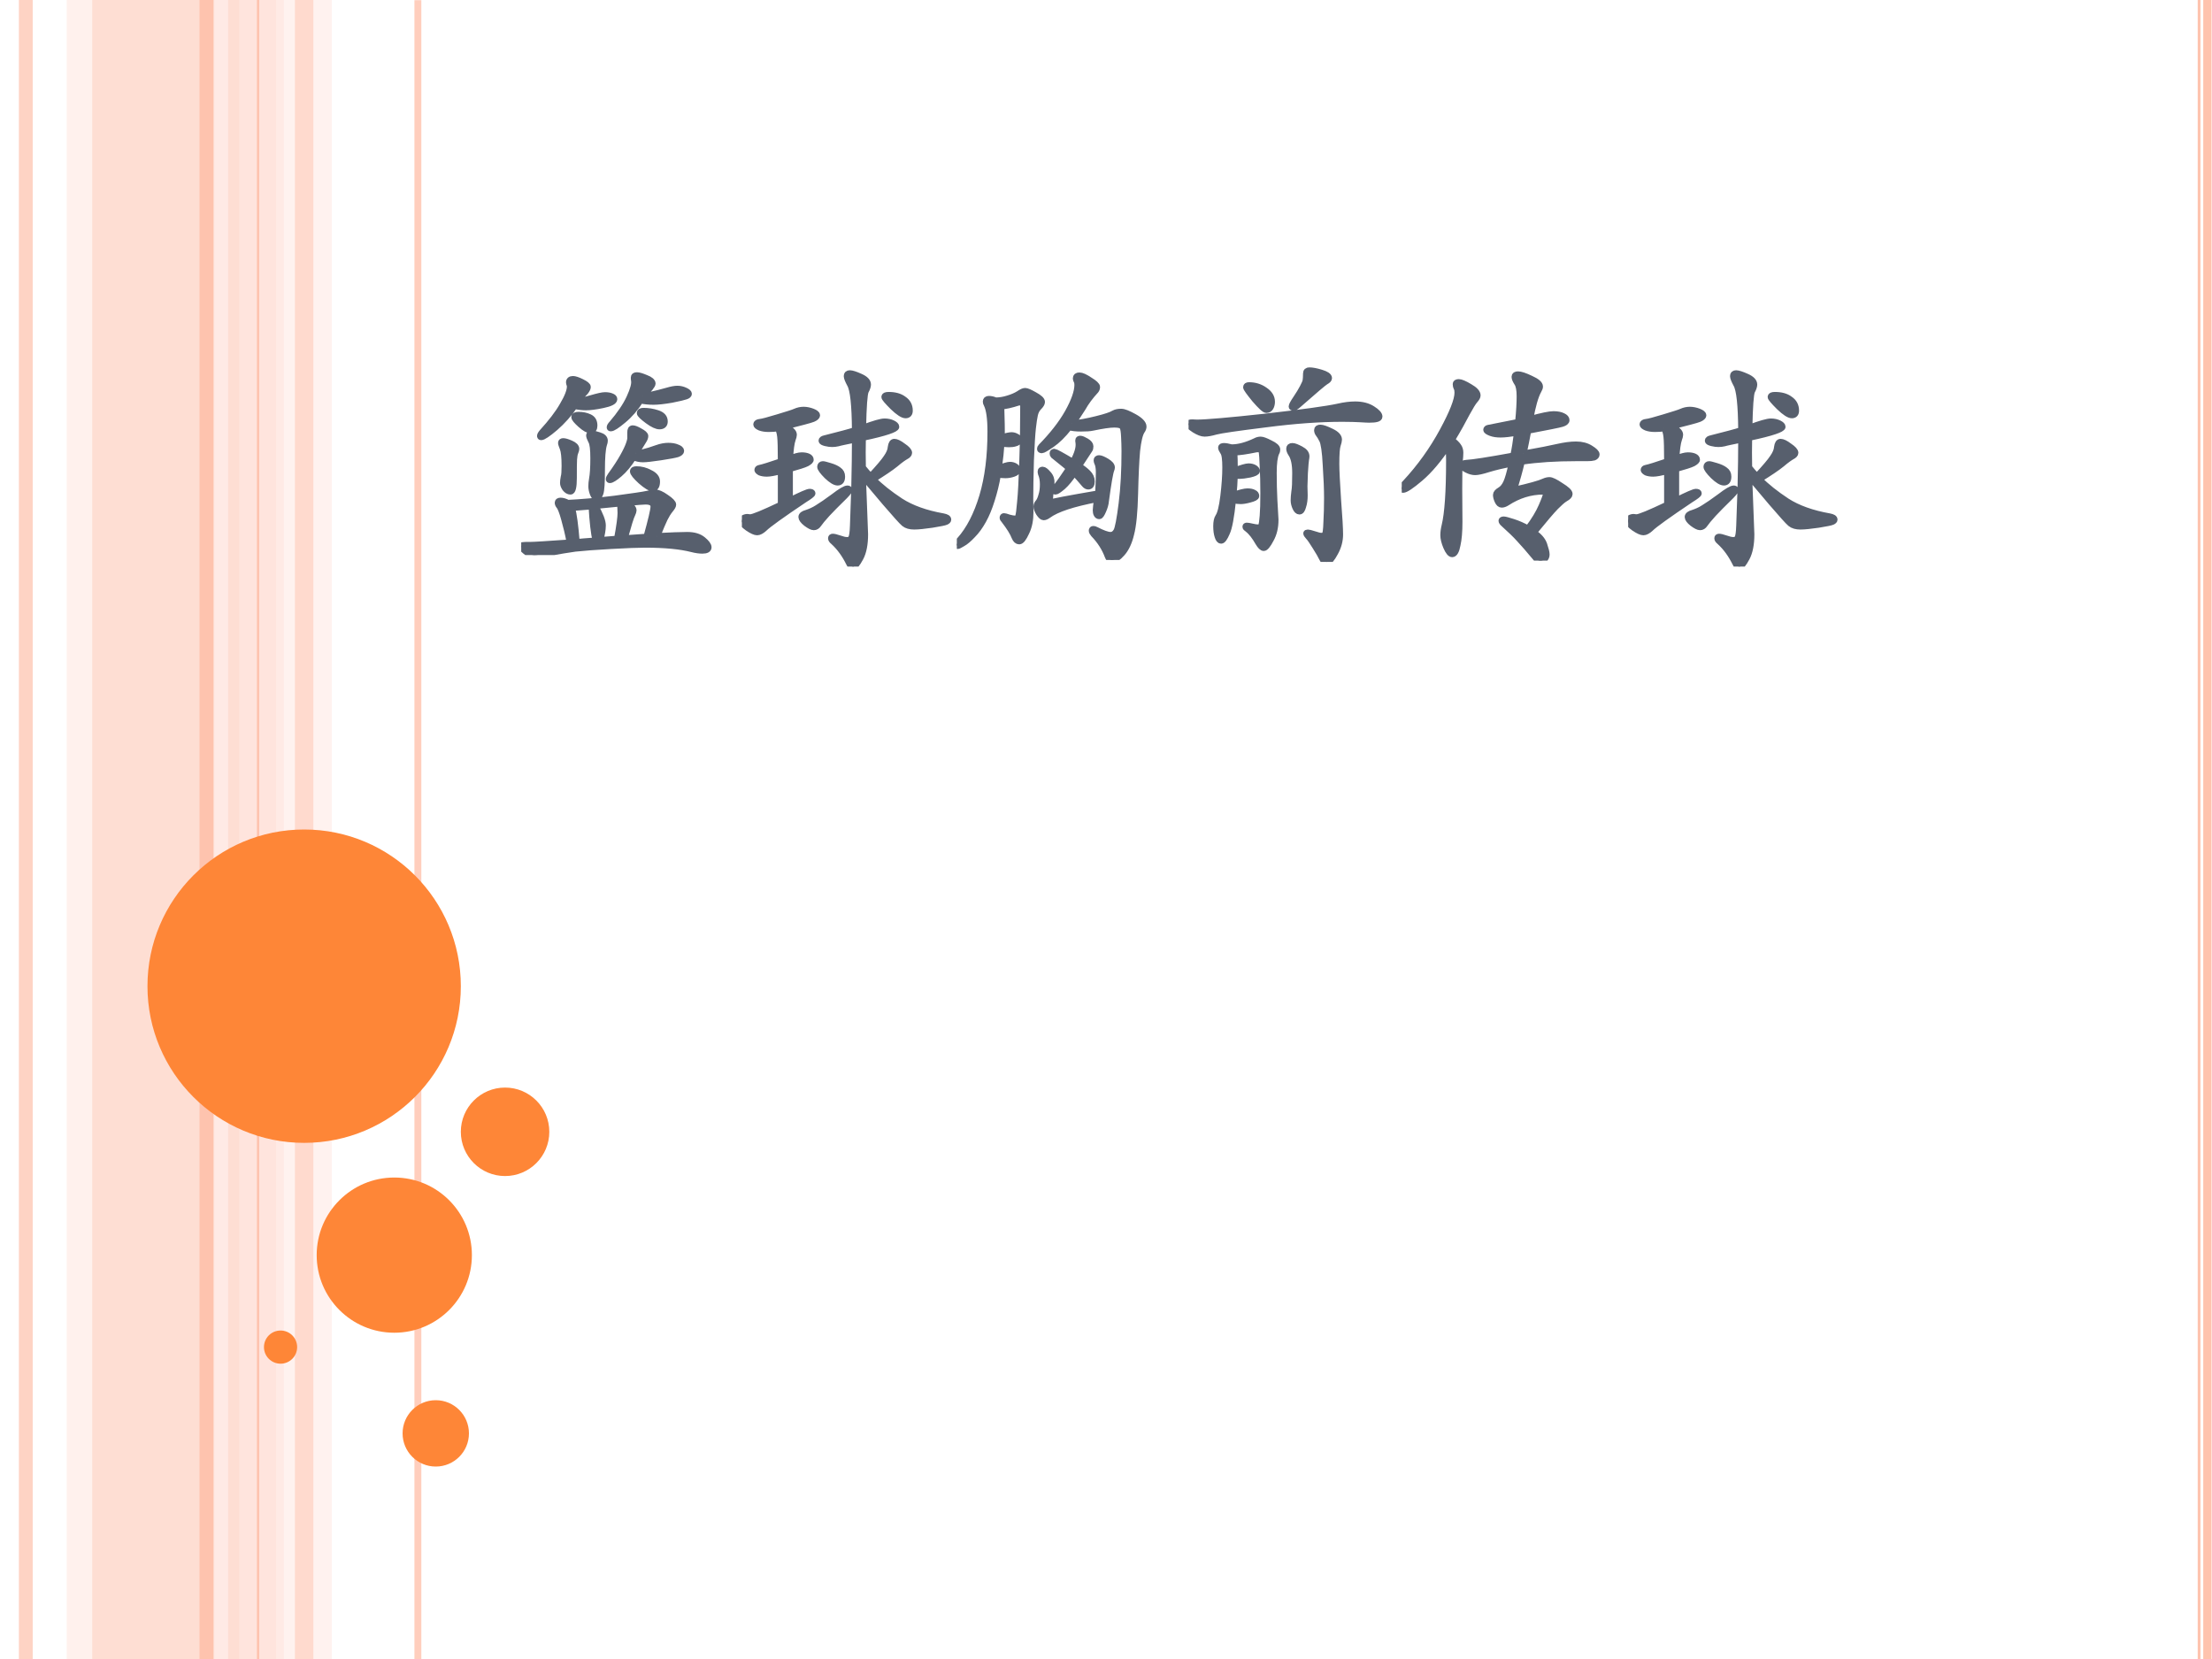
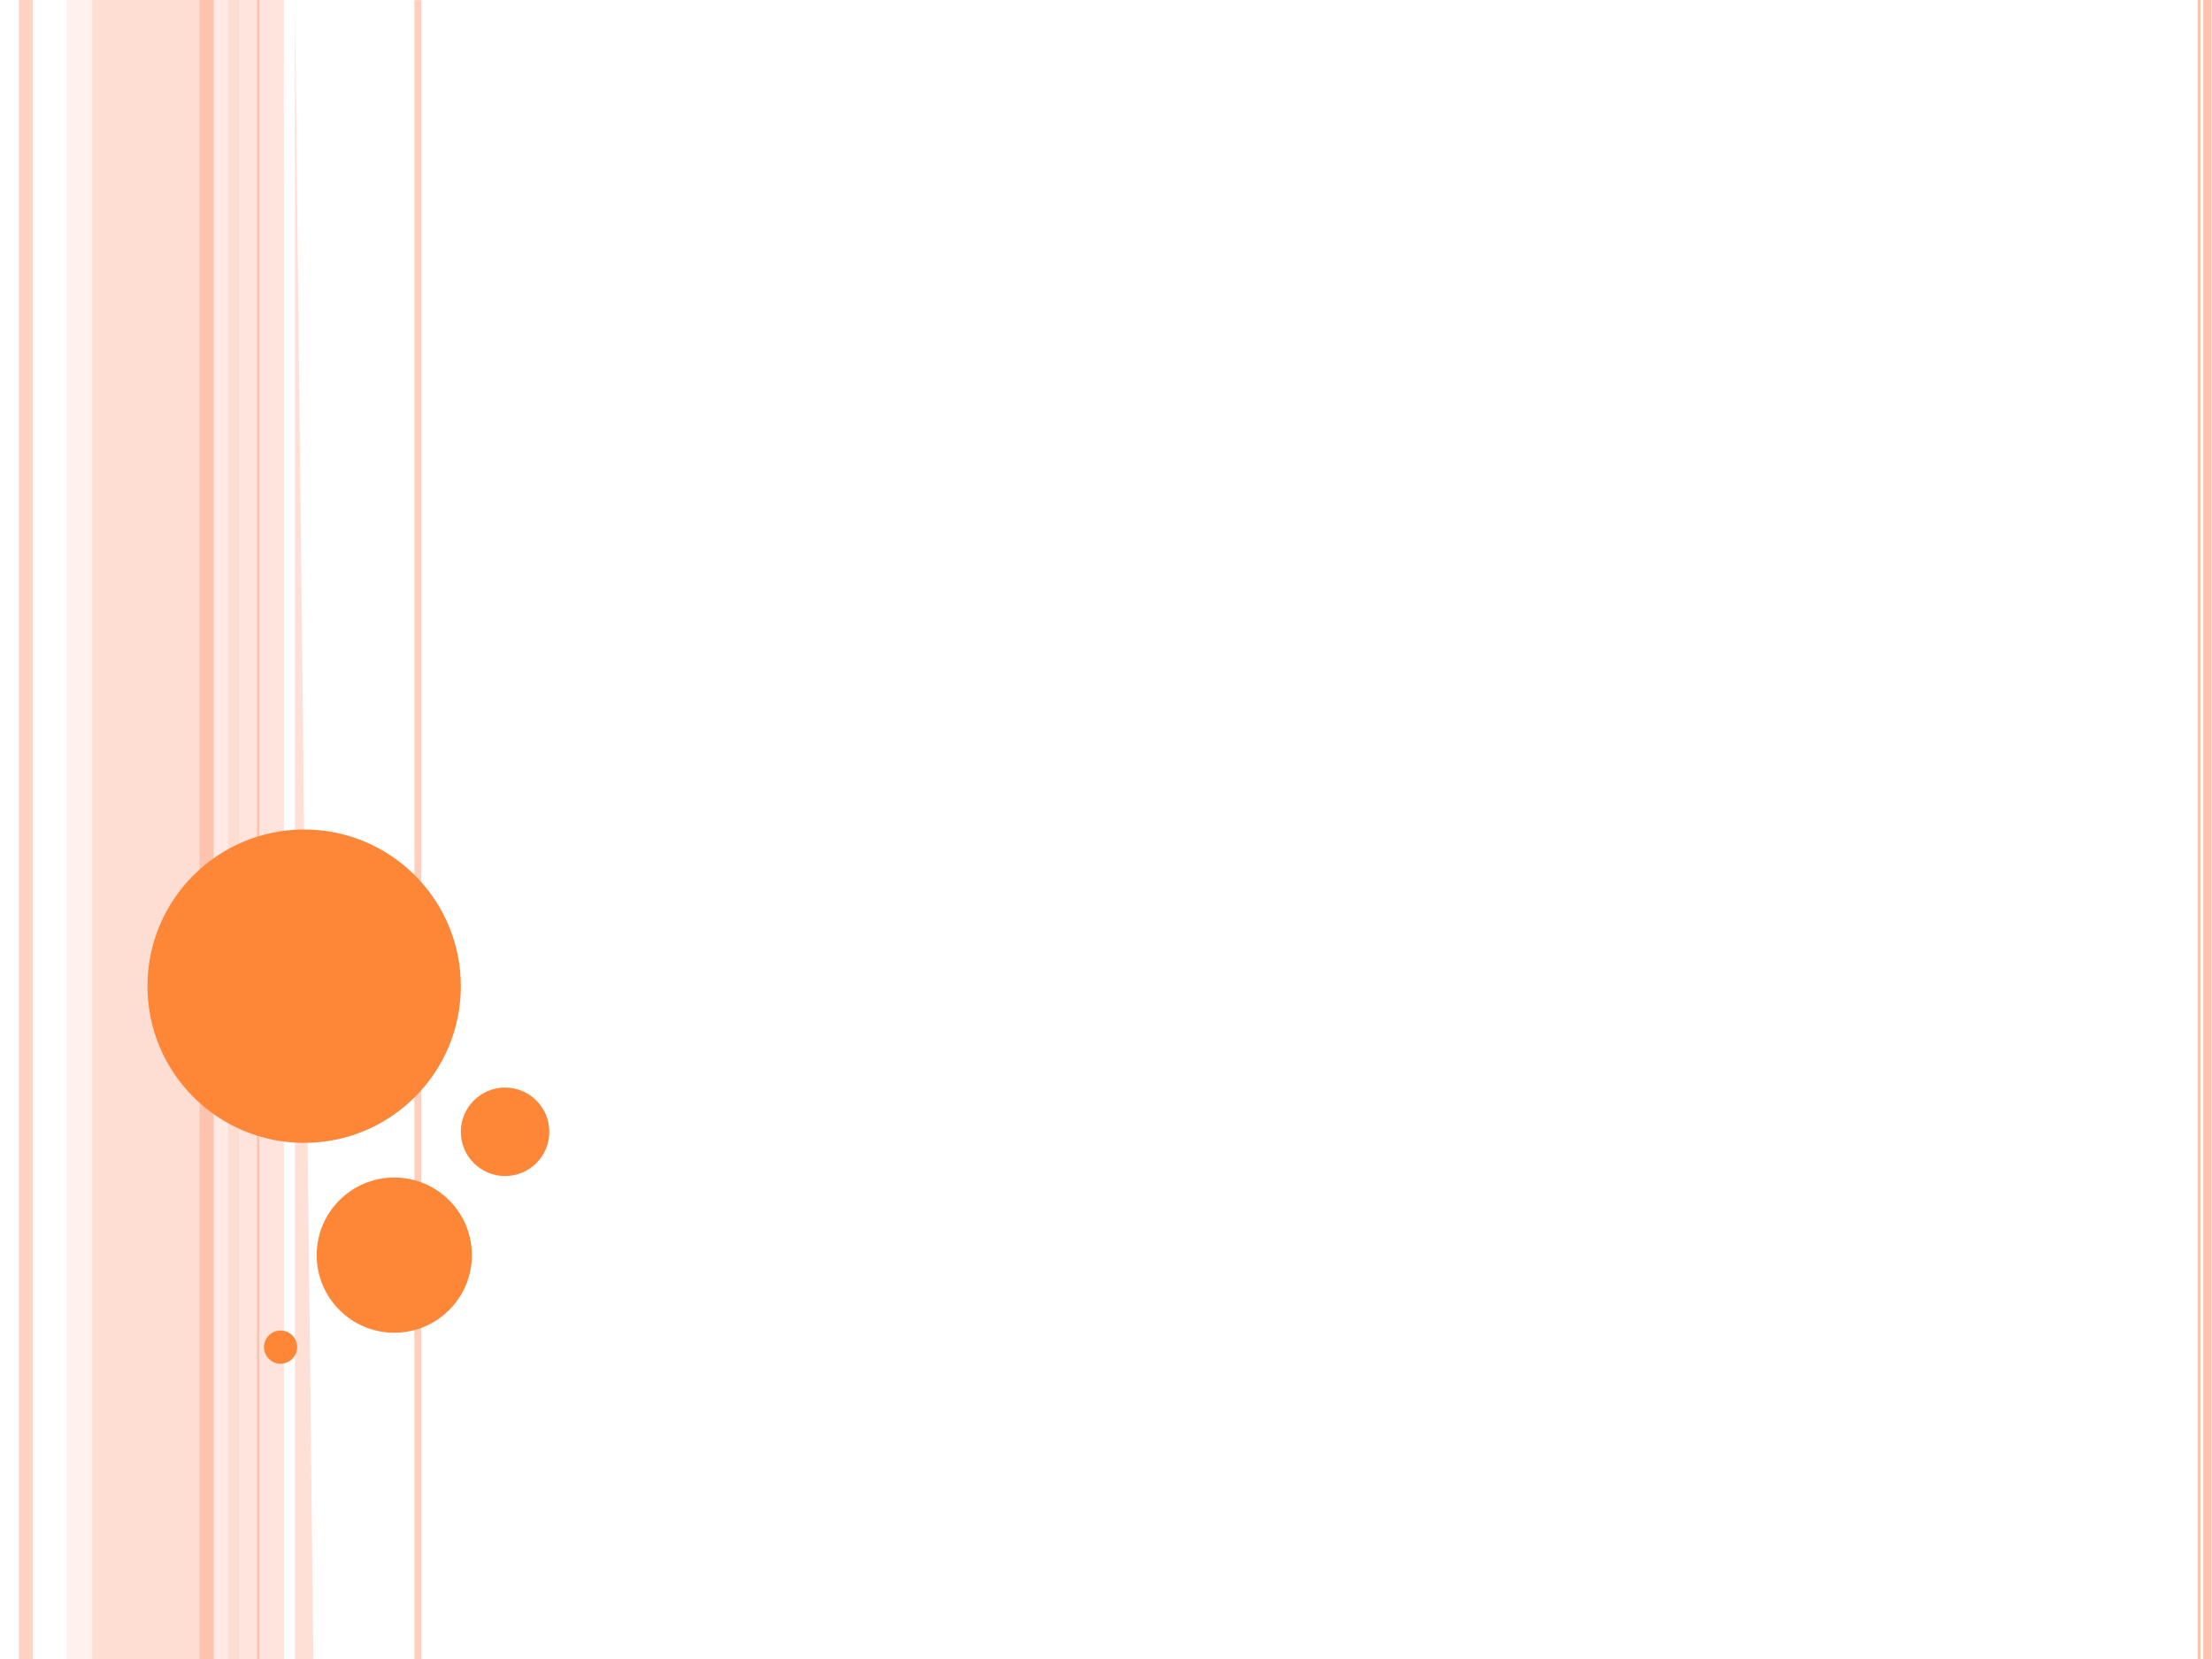
<svg xmlns="http://www.w3.org/2000/svg" xmlns:xlink="http://www.w3.org/1999/xlink" version="1.1" width="720pt" height="540pt" viewBox="0 0 720 540">
  <rect x="0" y="0" width="720" height="540" fill="#333333" stroke="none" />
  <g enable-background="new">
    <g>
      <g id="Layer-1" data-name="Artifact">
        <clipPath id="cp0">
          <path transform="matrix(1,0,0,-1,0,540)" d="M 0 0 L 720 0 L 720 540 L 0 540 Z " fill-rule="evenodd" />
        </clipPath>
        <g clip-path="url(#cp0)">
          <path transform="matrix(1,0,0,-1,0,540)" d="M 0 0 L 720 0 L 720 540 L 0 540 Z " fill="#ffffff" fill-rule="evenodd" />
        </g>
      </g>
      <g id="Layer-1" data-name="Artifact">
        <clipPath id="cp1">
          <path transform="matrix(1,0,0,-1,0,540)" d="M 0 0 L 720 0 L 720 540 L 0 540 Z " fill-rule="evenodd" />
        </clipPath>
        <g clip-path="url(#cp1)">
          <path transform="matrix(1,0,0,-1,0,540)" d="M 30 0 L 78 0 L 78 540 L 30 540 Z " fill="#fec3ae" fill-opacity=".541" fill-rule="evenodd" />
        </g>
      </g>
      <g id="Layer-1" data-name="Artifact">
        <clipPath id="cp2">
          <path transform="matrix(1,0,0,-1,0,540)" d="M 0 0 L 720 0 L 720 540 L 0 540 Z " fill-rule="evenodd" />
        </clipPath>
        <g clip-path="url(#cp2)">
          <path transform="matrix(1,0,0,-1,0,540)" d="M 21.72 0 L 30 0 L 30 540 L 21.72 540 Z " fill="#ffd9ce" fill-opacity=".361" fill-rule="evenodd" />
        </g>
      </g>
      <g id="Layer-1" data-name="Artifact">
        <clipPath id="cp3">
          <path transform="matrix(1,0,0,-1,0,540)" d="M -0 0 L 720 0 L 720 540 L -0 540 Z " fill-rule="evenodd" />
        </clipPath>
        <g clip-path="url(#cp3)">
          <path transform="matrix(1,0,0,-1,0,540)" d="M 78 0 L 92.4 0 L 92.4 540 L 78 540 Z " fill="#ffd9ce" fill-opacity=".702" fill-rule="evenodd" />
        </g>
      </g>
      <g id="Layer-1" data-name="Artifact">
        <clipPath id="cp4">
          <path transform="matrix(1,0,0,-1,0,540)" d="M 0 0 L 720 0 L 720 540 L 0 540 Z " fill-rule="evenodd" />
        </clipPath>
        <g clip-path="url(#cp4)">
-           <path transform="matrix(1,0,0,-1,0,540)" d="M 89.88 0 L 108 0 L 108 540 L 89.88 540 Z " fill="#ffede8" fill-opacity=".71" fill-rule="evenodd" />
-         </g>
+           </g>
      </g>
      <g id="Layer-1" data-name="Artifact">
        <clipPath id="cp5">
          <path transform="matrix(1,0,0,-1,0,540)" d="M 0 0 L 720 0 L 720 540 L 0 540 Z " fill-rule="evenodd" />
        </clipPath>
        <g clip-path="url(#cp5)">
          <path transform="matrix(1,0,0,-1,0,540)" stroke-width="4.5" stroke-linecap="butt" stroke-linejoin="round" fill="none" stroke="#fec3ae" stroke-opacity=".729" d="M 8.4 540 L 8.4 0 " />
        </g>
      </g>
      <g id="Layer-1" data-name="Artifact">
        <clipPath id="cp6">
          <path transform="matrix(1,0,0,-1,0,540)" d="M -0 0 L 720 0 L 720 540 L -0 540 Z " fill-rule="evenodd" />
        </clipPath>
        <g clip-path="url(#cp6)">
          <path transform="matrix(1,0,0,-1,0,540)" stroke-width="4.5" stroke-linecap="butt" stroke-linejoin="round" fill="none" stroke="#ffede8" stroke-opacity=".831" d="M 72 540 L 72 0 " />
        </g>
      </g>
      <g id="Layer-1" data-name="Artifact">
        <clipPath id="cp7">
          <path transform="matrix(1,0,0,-1,0,540)" d="M 0 0 L 720 0 L 720 540 L 0 540 Z " fill-rule="evenodd" />
        </clipPath>
        <g clip-path="url(#cp7)">
          <path transform="matrix(1,0,0,-1,0,540)" stroke-width="4.5" stroke-linecap="butt" stroke-linejoin="round" fill="none" stroke="#fec3ae" d="M 67.2 540 L 67.2 0 " />
        </g>
      </g>
      <g id="Layer-1" data-name="Artifact">
        <clipPath id="cp8">
          <path transform="matrix(1,0,0,-1,0,540)" d="M -0 0 L 720 0 L 720 540 L -0 540 Z " fill-rule="evenodd" />
        </clipPath>
        <g clip-path="url(#cp8)">
          <path transform="matrix(1,0,0,-1,0,540)" stroke-width="2.25" stroke-linecap="butt" stroke-linejoin="round" fill="none" stroke="#fec3ae" stroke-opacity=".82" d="M 136.02 539.94 L 136.02 -.06 " />
        </g>
      </g>
      <g id="Layer-1" data-name="Artifact">
        <clipPath id="cp9">
          <path transform="matrix(1,0,0,-1,0,540)" d="M -0 0 L 720 0 L 720 540 L -0 540 Z " fill-rule="evenodd" />
        </clipPath>
        <g clip-path="url(#cp9)">
          <path transform="matrix(1,0,0,-1,0,540)" stroke-width=".75" stroke-linecap="butt" stroke-linejoin="round" fill="none" stroke="#fec3ae" d="M 84 540 L 84 0 " />
        </g>
      </g>
      <g id="Layer-1" data-name="Artifact">
        <clipPath id="cp10">
          <path transform="matrix(1,0,0,-1,0,540)" d="M 0 0 L 720 0 L 720 540 L 0 540 Z " fill-rule="evenodd" />
        </clipPath>
        <g clip-path="url(#cp10)">
          <path transform="matrix(1,0,0,-1,0,540)" d="M 719.85 540 L 719.85 0 L 717.15 0 L 717.15 540 Z M 716.25 540 L 716.25 0 L 715.35 0 L 715.35 540 Z " fill="#fec3ae" />
        </g>
      </g>
      <g id="Layer-1" data-name="Artifact">
        <clipPath id="cp11">
          <path transform="matrix(1,0,0,-1,0,540)" d="M -0 0 L 720 0 L 720 540 L -0 540 Z " fill-rule="evenodd" />
        </clipPath>
        <g clip-path="url(#cp11)">
-           <path transform="matrix(1,0,0,-1,0,540)" d="M 96 0 L 102 0 L 102 540 L 96 540 Z " fill="#fec3ae" fill-opacity=".51" fill-rule="evenodd" />
+           <path transform="matrix(1,0,0,-1,0,540)" d="M 96 0 L 102 0 L 96 540 Z " fill="#fec3ae" fill-opacity=".51" fill-rule="evenodd" />
        </g>
      </g>
      <g id="Layer-1" data-name="Artifact">
        <path transform="matrix(1,0,0,-1,0,540)" d="M 48 219 C 48 247.17 70.833 270 99 270 C 127.17 270 150 247.17 150 219 C 150 190.83 127.17 168 99 168 C 70.833 168 48 190.83 48 219 Z " fill="#fe8637" fill-rule="evenodd" />
      </g>
      <g id="Layer-1" data-name="Artifact">
        <path transform="matrix(1,0,0,-1,0,540)" d="M 103.08 131.46 C 103.08 145.41 114.39 156.72 128.34 156.72 C 142.29 156.72 153.6 145.41 153.6 131.46 C 153.6 117.51 142.29 106.2 128.34 106.2 C 114.39 106.2 103.08 117.51 103.08 131.46 Z " fill="#fe8637" fill-rule="evenodd" />
      </g>
      <g id="Layer-1" data-name="Artifact">
        <path transform="matrix(1,0,0,-1,0,540)" d="M 85.92 101.52 C 85.92 104.5 88.338 106.92 91.32 106.92 C 94.302 106.92 96.72 104.5 96.72 101.52 C 96.72 98.538 94.302 96.12 91.32 96.12 C 88.338 96.12 85.92 98.538 85.92 101.52 Z " fill="#fe8637" fill-rule="evenodd" />
      </g>
      <g id="Layer-1" data-name="Artifact">
-         <path transform="matrix(1,0,0,-1,0,540)" d="M 131.04 73.44 C 131.04 79.405 135.88 84.24 141.84 84.24 C 147.8 84.24 152.64 79.405 152.64 73.44 C 152.64 67.475 147.8 62.64 141.84 62.64 C 135.88 62.64 131.04 67.475 131.04 73.44 Z " fill="#fe8637" fill-rule="evenodd" />
-       </g>
+         </g>
      <g id="Layer-1" data-name="Artifact">
        <path transform="matrix(1,0,0,-1,0,540)" d="M 150 171.6 C 150 179.55 156.45 186 164.4 186 C 172.35 186 178.8 179.55 178.8 171.6 C 178.8 163.65 172.35 157.2 164.4 157.2 C 156.45 157.2 150 163.65 150 171.6 Z " fill="#fe8637" fill-rule="evenodd" />
      </g>
      <g id="Layer-1" data-name="P">
        <clipPath id="cp12">
-           <path transform="matrix(1,0,0,-1,0,540)" d="M 0 0 L 720 0 L 720 540 L 0 540 Z " fill-rule="evenodd" />
-         </clipPath>
+           </clipPath>
        <g clip-path="url(#cp12)">
          <symbol id="font_d_339b">
            <path d="M .551 .719 C .568 .719 .605 .727 .662 .743 C .679 .748 .694 .751 .706 .751 C .719 .751 .73 .748 .741 .743 C .752 .738 .757 .733 .757 .729 C .757 .725 .753 .721 .744 .718 C .736 .715 .715 .71 .68 .703 C .645 .697 .618 .694 .598 .694 C .578 .694 .558 .696 .539 .7 C .516 .664 .49 .634 .461 .61 C .432 .586 .414 .574 .405 .574 C .402 .574 .401 .575 .401 .578 C .401 .581 .404 .587 .411 .594 C .446 .635 .473 .674 .49 .711 C .507 .748 .514 .774 .511 .789 C .51 .793 .51 .798 .51 .803 C .51 .809 .514 .812 .523 .812 C .532 .812 .545 .808 .564 .8 C .583 .793 .593 .784 .593 .775 C .593 .772 .589 .765 .582 .756 C .565 .738 .555 .726 .551 .719 M .253 .694 C .264 .695 .284 .699 .315 .708 C .346 .717 .367 .722 .379 .722 C .391 .722 .401 .72 .408 .717 C .416 .714 .42 .71 .42 .705 C .42 .695 .403 .686 .369 .679 C .336 .672 .31 .669 .293 .669 C .276 .669 .259 .671 .241 .675 C .216 .638 .186 .605 .153 .576 C .12 .548 .099 .534 .09 .534 C .087 .534 .086 .536 .086 .539 C .086 .542 .089 .548 .096 .556 C .136 .6 .167 .64 .188 .677 C .21 .714 .221 .743 .221 .762 C .221 .766 .22 .769 .219 .772 C .218 .775 .217 .778 .217 .781 C .217 .79 .223 .795 .234 .795 C .242 .795 .255 .791 .273 .782 C .291 .773 .3 .766 .3 .76 C .3 .755 .297 .748 .29 .739 C .272 .72 .26 .705 .253 .694 M .553 .651 C .573 .651 .594 .648 .615 .641 C .637 .634 .648 .622 .648 .604 C .648 .59 .64 .583 .625 .583 C .613 .583 .595 .591 .572 .608 C .549 .625 .537 .637 .537 .642 C .537 .648 .542 .651 .553 .651 M .26 .633 C .277 .633 .293 .63 .308 .623 C .323 .616 .33 .604 .33 .585 C .33 .572 .325 .565 .314 .565 C .303 .565 .288 .573 .269 .59 C .25 .607 .241 .618 .241 .624 C .241 .63 .247 .633 .26 .633 M .518 .461 C .533 .458 .565 .466 .613 .483 C .632 .49 .65 .493 .665 .493 C .68 .493 .694 .491 .705 .486 C .716 .482 .722 .477 .722 .471 C .722 .466 .717 .461 .706 .457 C .696 .454 .671 .449 .631 .443 C .591 .437 .564 .434 .55 .434 C .537 .434 .522 .437 .507 .443 C .486 .41 .465 .385 .444 .367 C .423 .349 .408 .34 .401 .34 C .398 .34 .397 .341 .397 .344 C .397 .347 .4 .353 .405 .36 C .429 .393 .447 .421 .46 .444 C .473 .467 .482 .486 .487 .5 C .492 .514 .495 .525 .494 .534 L .494 .555 C .494 .566 .497 .572 .504 .572 C .511 .572 .522 .568 .537 .559 C .552 .551 .56 .544 .56 .538 C .56 .532 .557 .525 .552 .517 C .547 .509 .535 .49 .518 .461 M .377 .517 C .377 .513 .376 .507 .373 .499 C .367 .479 .364 .441 .364 .384 C .364 .328 .362 .293 .357 .279 C .352 .266 .347 .259 .341 .259 C .336 .259 .33 .265 .325 .277 C .32 .29 .318 .301 .318 .311 C .318 .322 .319 .332 .321 .343 C .325 .365 .327 .396 .327 .437 C .327 .478 .324 .505 .317 .516 C .311 .528 .308 .536 .308 .541 C .308 .546 .311 .549 .318 .549 C .325 .549 .336 .546 .352 .541 C .369 .536 .377 .528 .377 .517 M .248 .48 C .248 .477 .247 .472 .244 .465 C .241 .458 .239 .448 .238 .433 C .237 .418 .237 .39 .237 .349 C .237 .308 .232 .288 .223 .288 C .214 .288 .206 .293 .199 .302 C .193 .311 .19 .319 .19 .326 C .19 .333 .191 .342 .193 .352 C .196 .362 .197 .379 .197 .403 C .197 .443 .194 .469 .189 .482 C .184 .495 .181 .503 .181 .507 C .181 .512 .184 .514 .19 .514 C .197 .514 .208 .511 .224 .504 C .24 .497 .248 .489 .248 .48 M .521 .387 C .542 .387 .562 .382 .582 .371 C .603 .361 .613 .348 .613 .333 C .613 .313 .607 .303 .594 .303 C .583 .303 .565 .314 .541 .335 C .518 .356 .506 .371 .506 .379 C .506 .384 .511 .387 .521 .387 M .614 .085 C .675 .088 .72 .09 .75 .09 C .781 .09 .804 .083 .821 .069 C .838 .055 .846 .044 .846 .035 C .846 .026 .837 .021 .819 .021 C .806 .021 .79 .023 .771 .028 C .72 .041 .65 .048 .56 .048 C .528 .048 .476 .046 .405 .042 C .334 .038 .28 .034 .244 .03 C .209 .025 .172 .019 .134 .012 C .097 .004 .072 0 .059 0 C .046 0 .033 .006 .02 .017 C .007 .028 0 .036 0 .039 C 0 .042 .002 .043 .006 .044 C .01 .045 .021 .045 .04 .045 C .059 .045 .119 .049 .22 .056 C .213 .095 .204 .131 .195 .163 C .186 .196 .178 .215 .173 .221 C .168 .227 .166 .232 .166 .237 C .166 .242 .17 .245 .178 .245 C .187 .245 .198 .242 .211 .235 C .272 .238 .342 .244 .423 .254 C .504 .265 .553 .272 .57 .276 C .587 .28 .599 .282 .605 .282 C .618 .282 .634 .275 .655 .26 C .676 .246 .686 .235 .686 .228 C .686 .223 .682 .216 .673 .205 C .664 .194 .656 .181 .648 .165 C .64 .149 .629 .122 .614 .085 M .567 .082 C .588 .158 .599 .204 .599 .219 C .599 .235 .587 .243 .562 .243 C .555 .243 .524 .241 .471 .236 C .495 .224 .507 .213 .507 .202 C .507 .198 .505 .193 .502 .186 C .495 .173 .484 .136 .467 .075 L .567 .082 M .446 .234 L .334 .223 C .357 .182 .368 .153 .368 .134 C .368 .115 .364 .093 .357 .067 L .434 .073 C .445 .132 .45 .171 .45 .19 C .45 .209 .449 .224 .446 .234 M .337 .065 C .329 .098 .323 .15 .319 .221 L .229 .214 C .237 .185 .244 .133 .25 .058 C .268 .06 .297 .062 .337 .065 Z " />
          </symbol>
          <symbol id="font_d_3913">
            <path d="M .592 .395 C .625 .361 .667 .328 .717 .295 C .767 .263 .831 .24 .91 .226 C .925 .223 .932 .219 .932 .212 C .932 .209 .929 .206 .923 .203 C .917 .2 .896 .196 .86 .19 C .825 .185 .798 .182 .779 .182 C .76 .182 .745 .186 .734 .195 C .723 .204 .695 .236 .649 .289 L .546 .411 L .556 .146 C .556 .101 .549 .065 .535 .039 C .521 .013 .51 0 .503 0 C .496 0 .49 .005 .486 .014 C .467 .053 .443 .087 .413 .114 C .407 .119 .404 .123 .404 .128 C .404 .132 .406 .134 .411 .134 C .416 .134 .426 .132 .44 .127 C .454 .122 .466 .119 .475 .119 C .485 .119 .492 .122 .495 .129 C .499 .135 .502 .154 .503 .185 L .509 .358 C .511 .443 .512 .516 .512 .575 C .469 .566 .443 .561 .434 .558 C .425 .556 .417 .555 .408 .555 C .4 .555 .39 .556 .378 .559 C .367 .562 .361 .565 .361 .569 C .361 .574 .366 .577 .375 .579 C .442 .596 .488 .608 .512 .616 C .511 .73 .504 .8 .489 .825 C .48 .842 .475 .854 .475 .861 C .475 .869 .479 .873 .488 .873 C .497 .873 .513 .868 .535 .858 C .558 .848 .569 .836 .569 .823 C .569 .816 .566 .806 .559 .793 C .553 .78 .549 .724 .547 .627 C .598 .646 .63 .655 .645 .655 C .66 .655 .672 .652 .682 .647 C .692 .642 .697 .637 .697 .632 C .697 .627 .685 .62 .661 .612 C .637 .604 .599 .594 .546 .583 C .545 .538 .545 .493 .546 .448 C .558 .433 .57 .419 .582 .407 C .619 .447 .643 .475 .654 .492 C .666 .509 .673 .525 .674 .54 C .676 .555 .681 .563 .689 .563 C .698 .563 .711 .557 .728 .544 C .746 .532 .755 .522 .755 .514 C .755 .509 .75 .503 .74 .498 C .731 .493 .715 .482 .694 .464 C .673 .447 .639 .424 .592 .395 M .663 .775 C .691 .775 .714 .769 .731 .756 C .749 .744 .758 .727 .758 .705 C .758 .692 .752 .685 .74 .685 C .728 .685 .709 .697 .683 .722 C .658 .747 .645 .762 .645 .767 C .645 .772 .651 .775 .663 .775 M .163 .626 C .151 .624 .137 .623 .121 .623 C .106 .623 .093 .625 .082 .629 C .071 .634 .066 .638 .066 .643 C .066 .648 .071 .652 .082 .653 C .093 .654 .119 .661 .162 .674 C .205 .687 .231 .695 .242 .7 C .253 .705 .266 .708 .279 .708 C .292 .708 .306 .705 .319 .7 C .332 .695 .339 .689 .339 .684 C .339 .679 .333 .673 .321 .668 C .309 .663 .266 .652 .191 .633 C .22 .621 .234 .609 .234 .596 C .234 .591 .232 .584 .229 .576 C .223 .559 .219 .529 .217 .488 C .24 .497 .257 .502 .27 .502 C .283 .502 .292 .5 .299 .497 C .306 .494 .31 .489 .31 .484 C .311 .479 .305 .474 .293 .467 C .281 .461 .255 .453 .216 .442 L .216 .298 C .268 .324 .298 .337 .306 .337 C .314 .337 .318 .335 .318 .331 C .318 .327 .306 .318 .282 .303 C .179 .234 .118 .19 .101 .173 C .089 .162 .078 .156 .069 .156 C .06 .156 .046 .162 .027 .175 C .009 .188 0 .198 0 .205 C 0 .212 .003 .217 .01 .22 C .017 .223 .023 .224 .028 .223 C .033 .222 .036 .222 .038 .222 C .051 .222 .097 .241 .177 .279 L .177 .432 C .147 .425 .126 .421 .113 .421 C .1 .421 .09 .423 .082 .426 C .075 .43 .071 .434 .071 .437 C .071 .441 .074 .444 .08 .445 C .095 .448 .127 .458 .177 .475 C .177 .534 .176 .571 .174 .588 C .172 .605 .168 .618 .163 .626 M .366 .462 C .371 .462 .381 .459 .398 .454 C .415 .449 .428 .443 .437 .436 C .447 .429 .452 .42 .452 .407 C .452 .39 .446 .381 .433 .381 C .421 .381 .405 .391 .385 .41 C .365 .43 .355 .444 .355 .451 C .355 .458 .359 .462 .366 .462 M .477 .352 C .482 .352 .485 .35 .485 .347 C .485 .341 .473 .327 .45 .305 C .427 .283 .406 .261 .385 .239 C .365 .217 .352 .201 .346 .192 C .34 .183 .333 .179 .325 .179 C .317 .179 .306 .185 .291 .196 C .277 .207 .27 .217 .27 .224 C .27 .232 .278 .238 .293 .242 C .308 .247 .325 .254 .342 .265 C .36 .276 .385 .293 .416 .316 C .447 .34 .468 .352 .477 .352 Z " />
          </symbol>
          <symbol id="font_d_3fb9">
-             <path d="M .52 .616 C .555 .619 .592 .626 .632 .636 C .673 .646 .699 .655 .71 .662 C .719 .667 .73 .669 .743 .669 C .756 .669 .775 .661 .802 .646 C .829 .631 .843 .616 .843 .603 C .843 .597 .841 .591 .836 .584 C .826 .569 .819 .538 .814 .493 C .81 .448 .807 .383 .805 .299 C .803 .216 .797 .155 .787 .117 C .778 .079 .764 .05 .746 .03 C .728 .01 .713 0 .7 0 C .693 0 .687 .006 .683 .017 C .67 .052 .649 .086 .619 .117 C .614 .123 .611 .128 .611 .132 C .611 .137 .613 .139 .617 .139 C .621 .139 .625 .138 .628 .136 C .659 .12 .681 .112 .695 .112 C .706 .112 .715 .118 .722 .13 C .729 .142 .737 .184 .746 .255 C .755 .327 .759 .406 .759 .492 C .759 .515 .758 .537 .757 .558 C .756 .579 .754 .594 .75 .601 C .747 .609 .734 .613 .712 .613 C .691 .613 .658 .608 .615 .599 C .602 .596 .584 .595 .561 .595 C .539 .595 .521 .597 .508 .601 C .48 .565 .453 .539 .428 .522 C .403 .505 .389 .497 .384 .497 C .379 .497 .377 .499 .377 .502 C .377 .505 .378 .508 .381 .511 C .432 .563 .473 .615 .502 .666 C .531 .718 .546 .76 .546 .791 C .546 .8 .545 .806 .542 .81 C .54 .814 .539 .818 .539 .821 C .539 .829 .544 .833 .554 .833 C .565 .833 .58 .826 .601 .812 C .622 .799 .633 .789 .633 .782 C .633 .776 .631 .771 .628 .767 C .603 .74 .583 .713 .568 .686 C .551 .659 .535 .635 .52 .616 M .175 .72 C .193 .72 .212 .723 .231 .729 C .251 .735 .267 .742 .28 .75 C .293 .759 .302 .763 .309 .763 C .316 .763 .33 .757 .351 .745 C .373 .733 .384 .723 .384 .714 C .384 .708 .379 .7 .37 .691 C .361 .682 .355 .67 .352 .656 C .349 .643 .346 .623 .343 .596 C .34 .57 .337 .521 .334 .449 C .332 .378 .331 .319 .331 .272 L .332 .217 C .332 .181 .326 .15 .313 .124 C .301 .098 .291 .085 .282 .085 C .274 .085 .267 .091 .262 .103 C .254 .124 .238 .149 .215 .179 C .21 .184 .208 .188 .208 .191 C .208 .195 .21 .197 .213 .197 C .217 .197 .224 .195 .235 .191 C .246 .188 .256 .186 .263 .186 C .27 .186 .275 .189 .278 .196 C .281 .203 .284 .225 .287 .262 C .291 .3 .294 .363 .297 .45 C .3 .537 .301 .618 .301 .693 C .301 .706 .295 .713 .284 .713 C .282 .713 .28 .713 .277 .712 C .246 .702 .22 .696 .2 .695 C .202 .632 .203 .585 .202 .554 C .225 .56 .24 .563 .247 .563 C .255 .563 .262 .561 .269 .557 C .276 .554 .28 .549 .28 .542 C .28 .535 .275 .531 .265 .528 C .256 .525 .246 .524 .235 .524 C .225 .524 .214 .525 .201 .528 C .199 .495 .195 .457 .189 .414 C .214 .424 .231 .429 .24 .429 C .249 .429 .256 .427 .263 .423 C .27 .419 .273 .413 .273 .406 C .273 .399 .267 .394 .255 .39 C .243 .386 .231 .384 .22 .384 C .209 .384 .198 .385 .185 .387 C .178 .344 .168 .306 .157 .271 C .146 .236 .134 .206 .119 .179 C .104 .152 .088 .13 .071 .113 C .054 .095 .039 .082 .026 .075 C .014 .068 .007 .064 .004 .064 C .001 .064 0 .066 0 .069 C 0 .072 .004 .079 .013 .089 C .057 .138 .091 .205 .116 .288 C .141 .372 .153 .469 .153 .58 C .153 .64 .147 .681 .136 .703 C .133 .708 .132 .712 .132 .716 C .132 .723 .136 .727 .145 .727 C .154 .727 .164 .725 .175 .72 M .551 .425 C .568 .414 .581 .404 .592 .393 C .603 .382 .609 .37 .609 .355 C .609 .34 .604 .333 .594 .333 C .589 .333 .583 .336 .578 .342 C .562 .361 .546 .379 .531 .395 C .512 .367 .495 .346 .478 .331 C .461 .317 .451 .31 .446 .31 C .441 .31 .439 .311 .439 .313 C .439 .316 .441 .319 .444 .323 C .46 .342 .482 .373 .509 .414 C .5 .422 .487 .433 .468 .448 C .449 .463 .439 .471 .437 .473 C .435 .475 .434 .478 .434 .482 C .434 .486 .436 .488 .441 .488 C .445 .488 .473 .473 .525 .442 C .546 .479 .554 .509 .551 .53 C .55 .533 .55 .537 .55 .541 C .55 .545 .553 .547 .558 .547 C .564 .547 .573 .543 .585 .536 C .597 .529 .603 .521 .603 .514 C .603 .507 .602 .502 .599 .498 L .551 .425 M .64 .3 C .642 .344 .643 .376 .643 .396 C .643 .417 .64 .432 .635 .441 C .634 .444 .633 .447 .633 .45 C .633 .456 .636 .459 .643 .459 C .65 .459 .662 .454 .677 .445 C .692 .436 .7 .427 .7 .418 C .7 .415 .699 .412 .698 .409 C .692 .395 .684 .347 .673 .266 C .672 .253 .668 .239 .661 .223 C .654 .207 .649 .199 .644 .199 C .639 .199 .636 .201 .633 .206 C .63 .211 .629 .218 .629 .225 C .629 .232 .631 .249 .635 .276 C .525 .255 .451 .231 .412 .202 C .405 .197 .398 .194 .392 .194 C .387 .194 .38 .2 .372 .212 C .365 .224 .361 .234 .361 .241 C .361 .248 .364 .255 .369 .26 C .374 .266 .379 .276 .383 .291 C .388 .306 .39 .323 .39 .342 C .39 .361 .387 .377 .381 .391 C .38 .394 .38 .397 .38 .401 C .38 .405 .383 .407 .388 .407 C .394 .407 .402 .401 .413 .388 C .424 .376 .428 .362 .427 .347 C .424 .324 .421 .295 .419 .258 C .432 .263 .505 .277 .64 .3 Z " />
-           </symbol>
+             </symbol>
          <symbol id="font_d_38d1">
            <path d="M .634 .831 C .634 .826 .629 .821 .62 .816 C .611 .811 .57 .776 .496 .711 C .486 .702 .479 .698 .474 .698 C .469 .698 .467 .7 .467 .703 C .467 .707 .473 .719 .486 .738 C .499 .757 .509 .774 .517 .789 C .525 .804 .529 .814 .53 .82 C .531 .826 .532 .837 .532 .852 C .532 .861 .537 .865 .546 .865 C .559 .865 .576 .862 .599 .855 C .622 .848 .634 .84 .634 .831 M .376 .724 C .376 .715 .374 .706 .37 .699 C .366 .692 .36 .688 .352 .688 C .344 .688 .327 .704 .3 .735 C .274 .767 .261 .785 .261 .79 C .261 .795 .265 .798 .273 .798 C .299 .798 .323 .791 .344 .776 C .365 .762 .376 .745 .376 .724 M .753 .711 C .785 .711 .811 .704 .831 .691 C .852 .678 .862 .666 .862 .657 C .862 .648 .847 .644 .816 .644 C .807 .644 .793 .645 .775 .646 C .758 .647 .731 .648 .695 .648 C .595 .648 .48 .64 .35 .623 C .221 .607 .145 .596 .123 .59 C .102 .584 .085 .581 .072 .581 C .06 .581 .045 .587 .027 .598 C .009 .61 0 .618 0 .623 C 0 .628 .006 .63 .017 .63 L .037 .629 C .079 .629 .183 .638 .349 .656 C .515 .675 .624 .69 .675 .701 C .705 .708 .731 .711 .753 .711 M .667 .444 C .667 .412 .67 .357 .675 .28 C .681 .203 .684 .151 .684 .124 C .684 .097 .677 .069 .662 .042 C .647 .014 .635 0 .625 0 C .616 0 .609 .006 .604 .017 C .599 .028 .589 .045 .574 .069 C .559 .093 .549 .108 .542 .115 C .536 .122 .533 .126 .533 .129 C .533 .131 .535 .132 .539 .132 C .543 .132 .552 .13 .567 .125 C .582 .12 .593 .117 .6 .117 C .607 .117 .613 .119 .616 .122 C .62 .125 .623 .144 .624 .179 C .626 .214 .627 .25 .627 .289 C .627 .328 .625 .377 .621 .438 C .618 .499 .612 .537 .605 .551 C .598 .565 .592 .574 .588 .579 C .584 .584 .582 .59 .582 .596 C .582 .603 .587 .606 .596 .606 C .606 .606 .622 .6 .645 .589 C .668 .578 .679 .566 .679 .553 C .679 .548 .677 .539 .673 .527 C .669 .515 .667 .487 .667 .444 M .194 .517 C .227 .517 .263 .527 .303 .546 C .31 .55 .318 .552 .326 .552 C .334 .552 .348 .547 .369 .536 C .39 .526 .4 .517 .4 .508 C .4 .504 .399 .499 .396 .494 C .388 .477 .384 .447 .384 .403 C .384 .359 .385 .318 .387 .279 L .392 .191 C .392 .156 .385 .127 .371 .102 C .358 .077 .347 .064 .34 .064 C .333 .064 .325 .072 .316 .087 C .3 .115 .284 .136 .267 .149 C .261 .153 .258 .156 .258 .159 C .258 .162 .26 .163 .263 .163 C .267 .163 .275 .162 .287 .159 C .299 .156 .308 .155 .315 .155 C .322 .155 .326 .158 .329 .163 C .332 .169 .334 .184 .336 .208 C .338 .232 .339 .266 .339 .311 C .339 .356 .338 .397 .336 .432 C .335 .467 .333 .488 .332 .495 C .331 .502 .328 .506 .324 .508 C .32 .511 .314 .511 .306 .51 C .262 .501 .229 .496 .206 .496 C .207 .479 .208 .451 .208 .413 C .24 .425 .261 .431 .271 .431 C .281 .431 .29 .429 .297 .425 C .304 .421 .308 .416 .308 .411 C .308 .406 .298 .401 .277 .396 C .256 .392 .241 .39 .232 .39 C .223 .39 .215 .39 .208 .391 C .207 .361 .205 .331 .202 .302 C .233 .313 .254 .318 .266 .318 C .279 .318 .288 .316 .295 .312 C .302 .309 .305 .304 .305 .298 C .305 .293 .296 .288 .277 .283 C .259 .278 .245 .276 .236 .276 C .227 .276 .215 .277 .2 .28 C .192 .203 .183 .154 .172 .131 C .162 .108 .154 .097 .147 .097 C .141 .097 .136 .103 .132 .116 C .128 .128 .126 .143 .126 .162 C .126 .181 .129 .195 .135 .204 C .144 .217 .152 .248 .158 .297 C .164 .347 .167 .39 .167 .427 C .167 .464 .164 .488 .157 .497 C .151 .506 .148 .513 .148 .517 C .148 .521 .152 .523 .16 .523 C .168 .523 .179 .521 .194 .517 M .532 .477 C .532 .473 .531 .468 .53 .462 C .529 .456 .527 .436 .525 .402 C .524 .369 .523 .349 .523 .342 L .524 .301 C .524 .283 .522 .266 .517 .251 C .513 .236 .508 .229 .501 .229 C .495 .229 .489 .234 .484 .245 C .479 .256 .476 .267 .476 .278 C .476 .289 .477 .302 .479 .317 C .482 .333 .483 .361 .483 .401 C .483 .442 .477 .471 .464 .49 C .459 .498 .456 .505 .456 .512 C .456 .519 .46 .523 .469 .523 C .478 .523 .49 .518 .507 .509 C .524 .5 .532 .49 .532 .477 Z " />
          </symbol>
          <symbol id="font_d_2a8c">
            <path d="M .55 .483 C .623 .496 .674 .506 .704 .513 C .735 .52 .763 .524 .788 .524 C .814 .524 .836 .518 .853 .507 C .871 .496 .88 .487 .88 .48 C .88 .474 .876 .47 .869 .467 C .862 .465 .852 .464 .838 .464 L .787 .464 C .697 .464 .615 .459 .542 .448 C .533 .409 .521 .366 .506 .319 C .578 .335 .624 .348 .643 .357 C .652 .361 .66 .363 .668 .363 C .677 .363 .694 .355 .719 .338 C .745 .322 .758 .31 .758 .301 C .758 .295 .752 .288 .739 .281 C .727 .274 .713 .261 .696 .244 C .679 .227 .646 .188 .596 .127 C .62 .111 .636 .093 .643 .073 C .65 .052 .654 .037 .654 .028 C .654 .019 .651 .012 .645 .007 C .64 .002 .634 0 .627 0 C .62 0 .615 .002 .611 .007 C .576 .049 .55 .079 .532 .098 C .515 .117 .491 .14 .461 .167 C .455 .172 .452 .177 .452 .18 C .452 .183 .455 .185 .461 .185 C .467 .185 .481 .181 .503 .174 C .525 .167 .548 .157 .571 .144 C .6 .182 .62 .216 .633 .246 C .646 .276 .653 .295 .653 .302 C .653 .309 .648 .313 .639 .313 C .582 .313 .527 .296 .475 .262 C .467 .257 .459 .254 .452 .254 C .445 .254 .439 .259 .434 .27 C .429 .281 .427 .29 .427 .297 C .427 .304 .433 .311 .445 .318 C .457 .325 .466 .337 .473 .352 C .48 .367 .489 .397 .498 .44 C .455 .431 .42 .423 .391 .414 C .363 .405 .343 .401 .332 .401 C .321 .401 .309 .404 .295 .411 C .281 .418 .274 .424 .274 .43 C .274 .437 .28 .44 .293 .441 C .319 .442 .39 .453 .505 .474 C .512 .505 .517 .54 .522 .579 C .49 .574 .465 .571 .447 .571 C .43 .571 .415 .573 .402 .578 C .389 .583 .383 .588 .383 .591 C .383 .595 .386 .598 .391 .599 L .527 .626 C .532 .675 .534 .714 .534 .743 C .534 .772 .53 .793 .522 .804 C .515 .815 .511 .824 .511 .831 C .511 .838 .516 .841 .526 .841 C .537 .841 .556 .835 .583 .822 C .61 .81 .624 .798 .624 .787 C .624 .782 .622 .777 .618 .77 C .603 .743 .591 .699 .58 .639 C .633 .654 .669 .661 .686 .661 C .704 .661 .718 .658 .728 .653 C .739 .648 .744 .642 .744 .635 C .744 .628 .737 .623 .724 .619 C .711 .615 .66 .605 .571 .588 C .565 .555 .558 .52 .55 .483 M .21 .522 C .167 .458 .125 .408 .084 .373 C .043 .338 .017 .321 .006 .321 C .002 .321 0 .323 0 .327 C 0 .332 .005 .339 .016 .35 C .084 .423 .14 .502 .185 .585 C .23 .668 .253 .726 .253 .759 C .253 .768 .252 .775 .249 .781 C .246 .787 .245 .793 .245 .798 C .245 .803 .249 .806 .258 .806 C .267 .806 .284 .799 .307 .785 C .33 .772 .342 .759 .342 .747 C .342 .741 .338 .734 .33 .725 C .322 .716 .31 .696 .293 .665 C .277 .634 .255 .594 .226 .546 C .239 .535 .249 .526 .255 .517 C .261 .509 .264 .499 .264 .488 C .264 .477 .263 .463 .261 .447 C .26 .431 .259 .39 .259 .325 L .26 .175 C .26 .131 .257 .096 .251 .07 C .246 .043 .238 .03 .228 .03 C .22 .03 .211 .041 .202 .062 C .193 .083 .189 .101 .189 .115 C .189 .128 .191 .143 .195 .159 C .208 .213 .215 .311 .215 .452 C .215 .485 .213 .509 .21 .522 Z " />
          </symbol>
          <use xlink:href="#font_d_339b" transform="matrix(72,0,0,-72,169.652,180.676)" fill="#575f6d" />
          <use xlink:href="#font_d_3913" transform="matrix(72,0,0,-72,241.484,184.42)" fill="#575f6d" />
          <use xlink:href="#font_d_3fb9" transform="matrix(72,0,0,-72,311.444,182.26)" fill="#575f6d" />
          <use xlink:href="#font_d_38d1" transform="matrix(72,0,0,-72,386.876,182.908)" fill="#575f6d" />
          <use xlink:href="#font_d_2a8c" transform="matrix(72,0,0,-72,456.26,182.476)" fill="#575f6d" />
          <use xlink:href="#font_d_3913" transform="matrix(72,0,0,-72,529.964,184.42)" fill="#575f6d" />
          <use xlink:href="#font_d_339b" stroke-width=".029" stroke-linecap="butt" stroke-miterlimit="10" stroke-linejoin="miter" transform="matrix(72,0,0,-72,169.652,180.676)" fill="none" stroke="#575f6d" />
          <use xlink:href="#font_d_3913" stroke-width=".029" stroke-linecap="butt" stroke-miterlimit="10" stroke-linejoin="miter" transform="matrix(72,0,0,-72,241.484,184.42)" fill="none" stroke="#575f6d" />
          <use xlink:href="#font_d_3fb9" stroke-width=".029" stroke-linecap="butt" stroke-miterlimit="10" stroke-linejoin="miter" transform="matrix(72,0,0,-72,311.444,182.26)" fill="none" stroke="#575f6d" />
          <use xlink:href="#font_d_38d1" stroke-width=".029" stroke-linecap="butt" stroke-miterlimit="10" stroke-linejoin="miter" transform="matrix(72,0,0,-72,386.876,182.908)" fill="none" stroke="#575f6d" />
          <use xlink:href="#font_d_2a8c" stroke-width=".029" stroke-linecap="butt" stroke-miterlimit="10" stroke-linejoin="miter" transform="matrix(72,0,0,-72,456.26,182.476)" fill="none" stroke="#575f6d" />
          <use xlink:href="#font_d_3913" stroke-width=".029" stroke-linecap="butt" stroke-miterlimit="10" stroke-linejoin="miter" transform="matrix(72,0,0,-72,529.964,184.42)" fill="none" stroke="#575f6d" />
        </g>
      </g>
    </g>
  </g>
</svg>